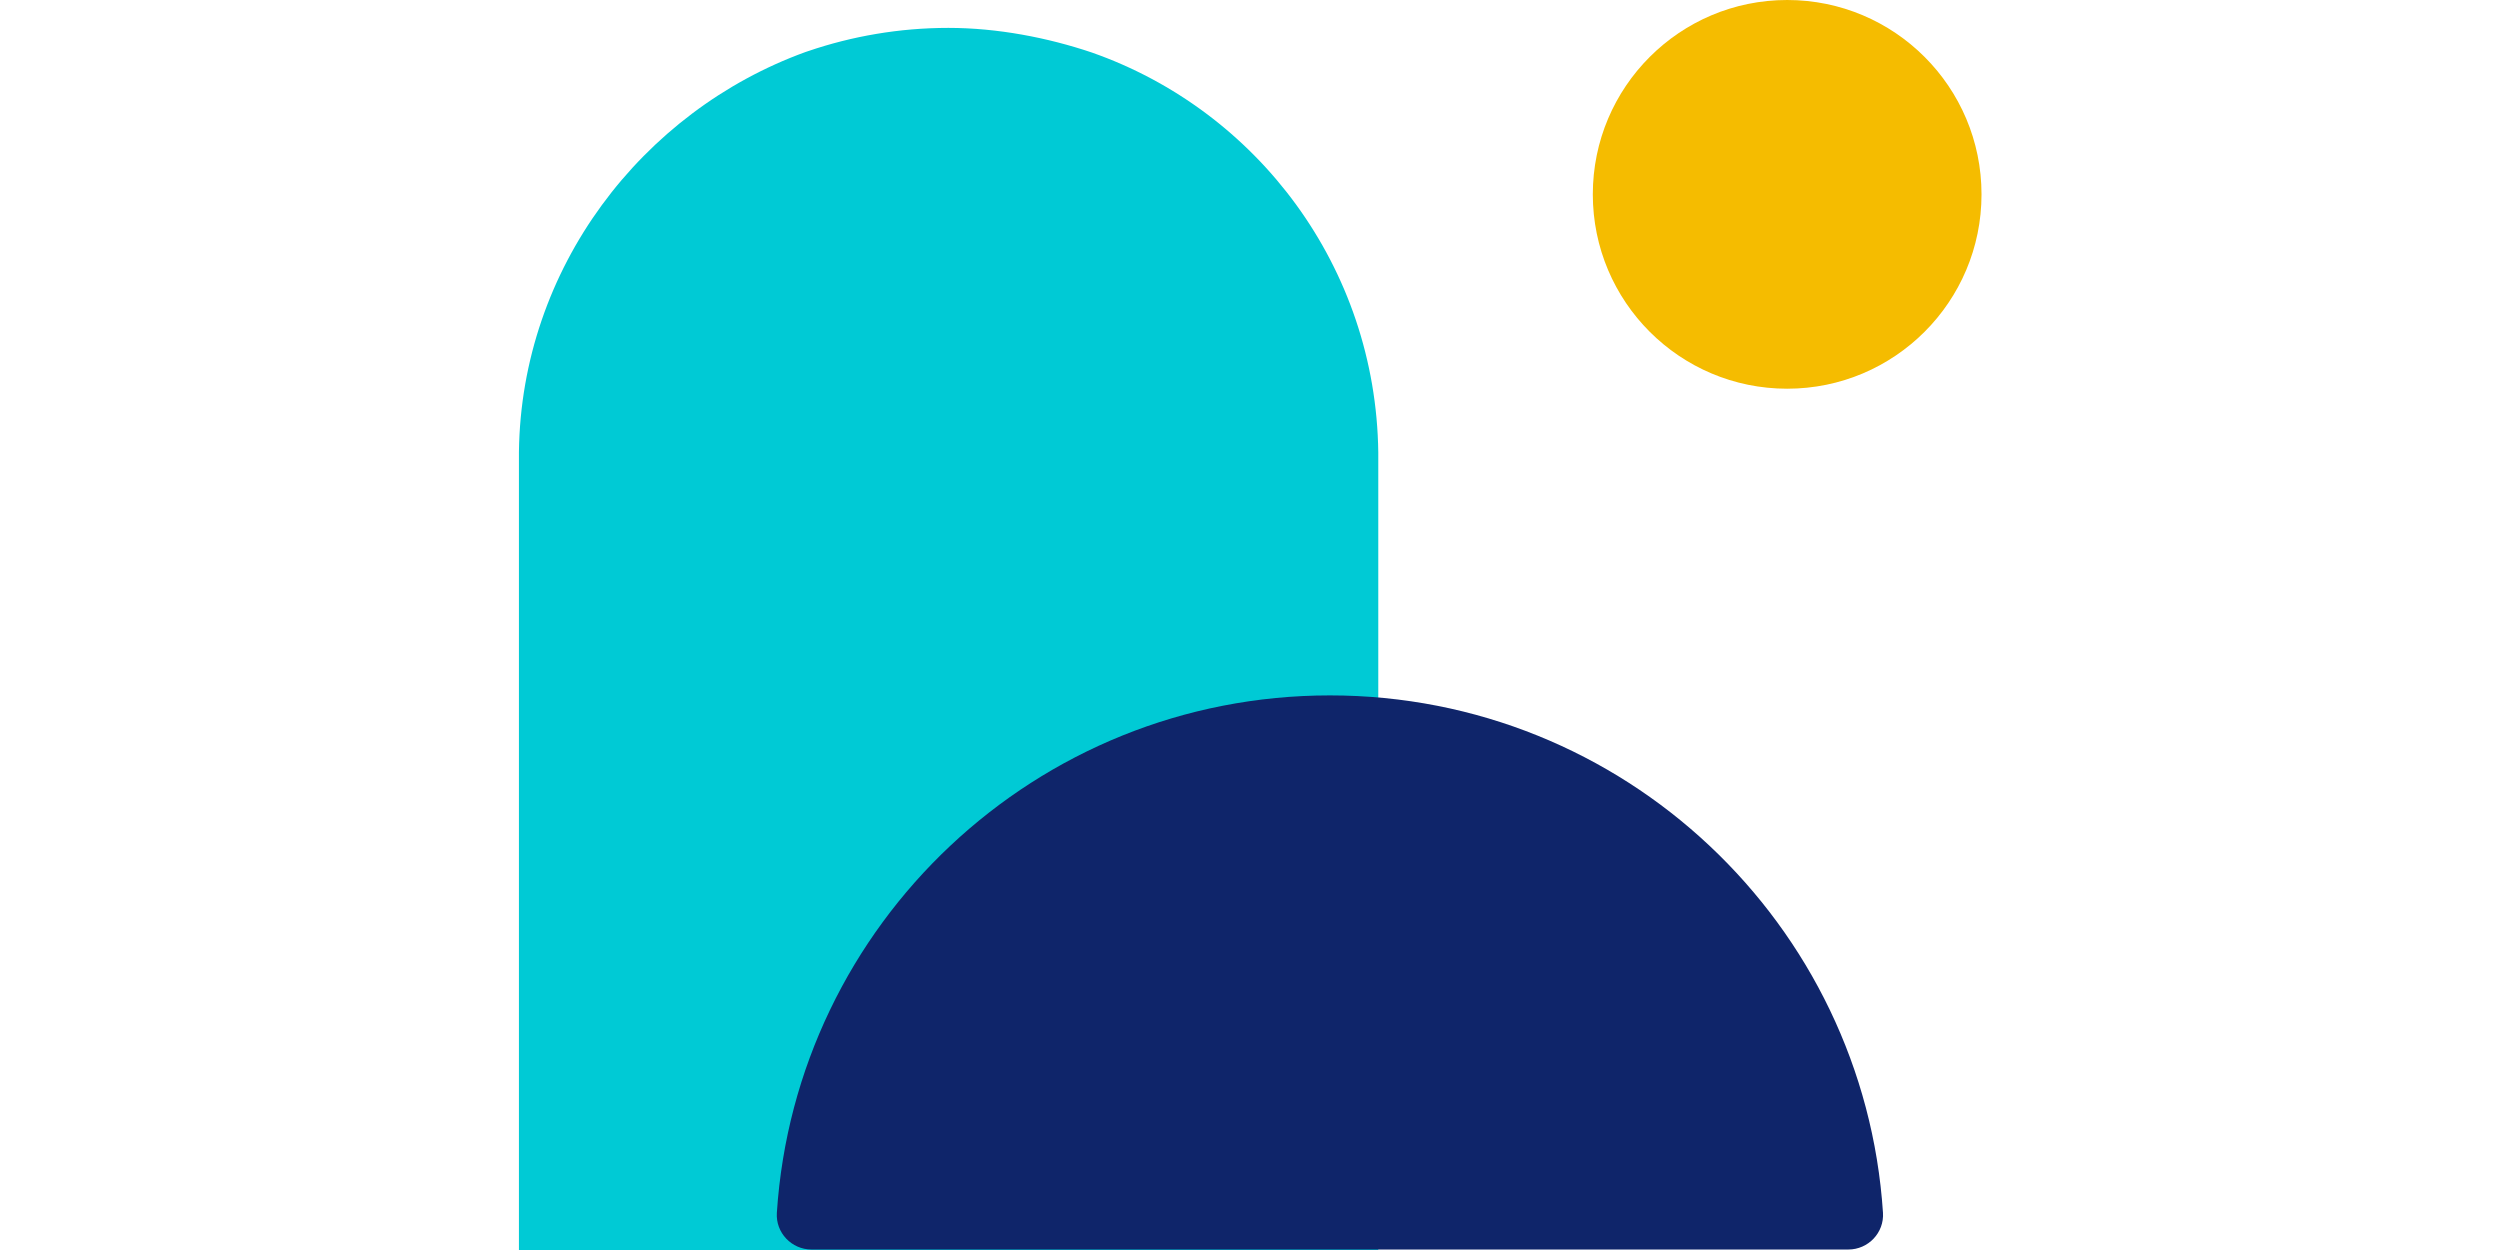
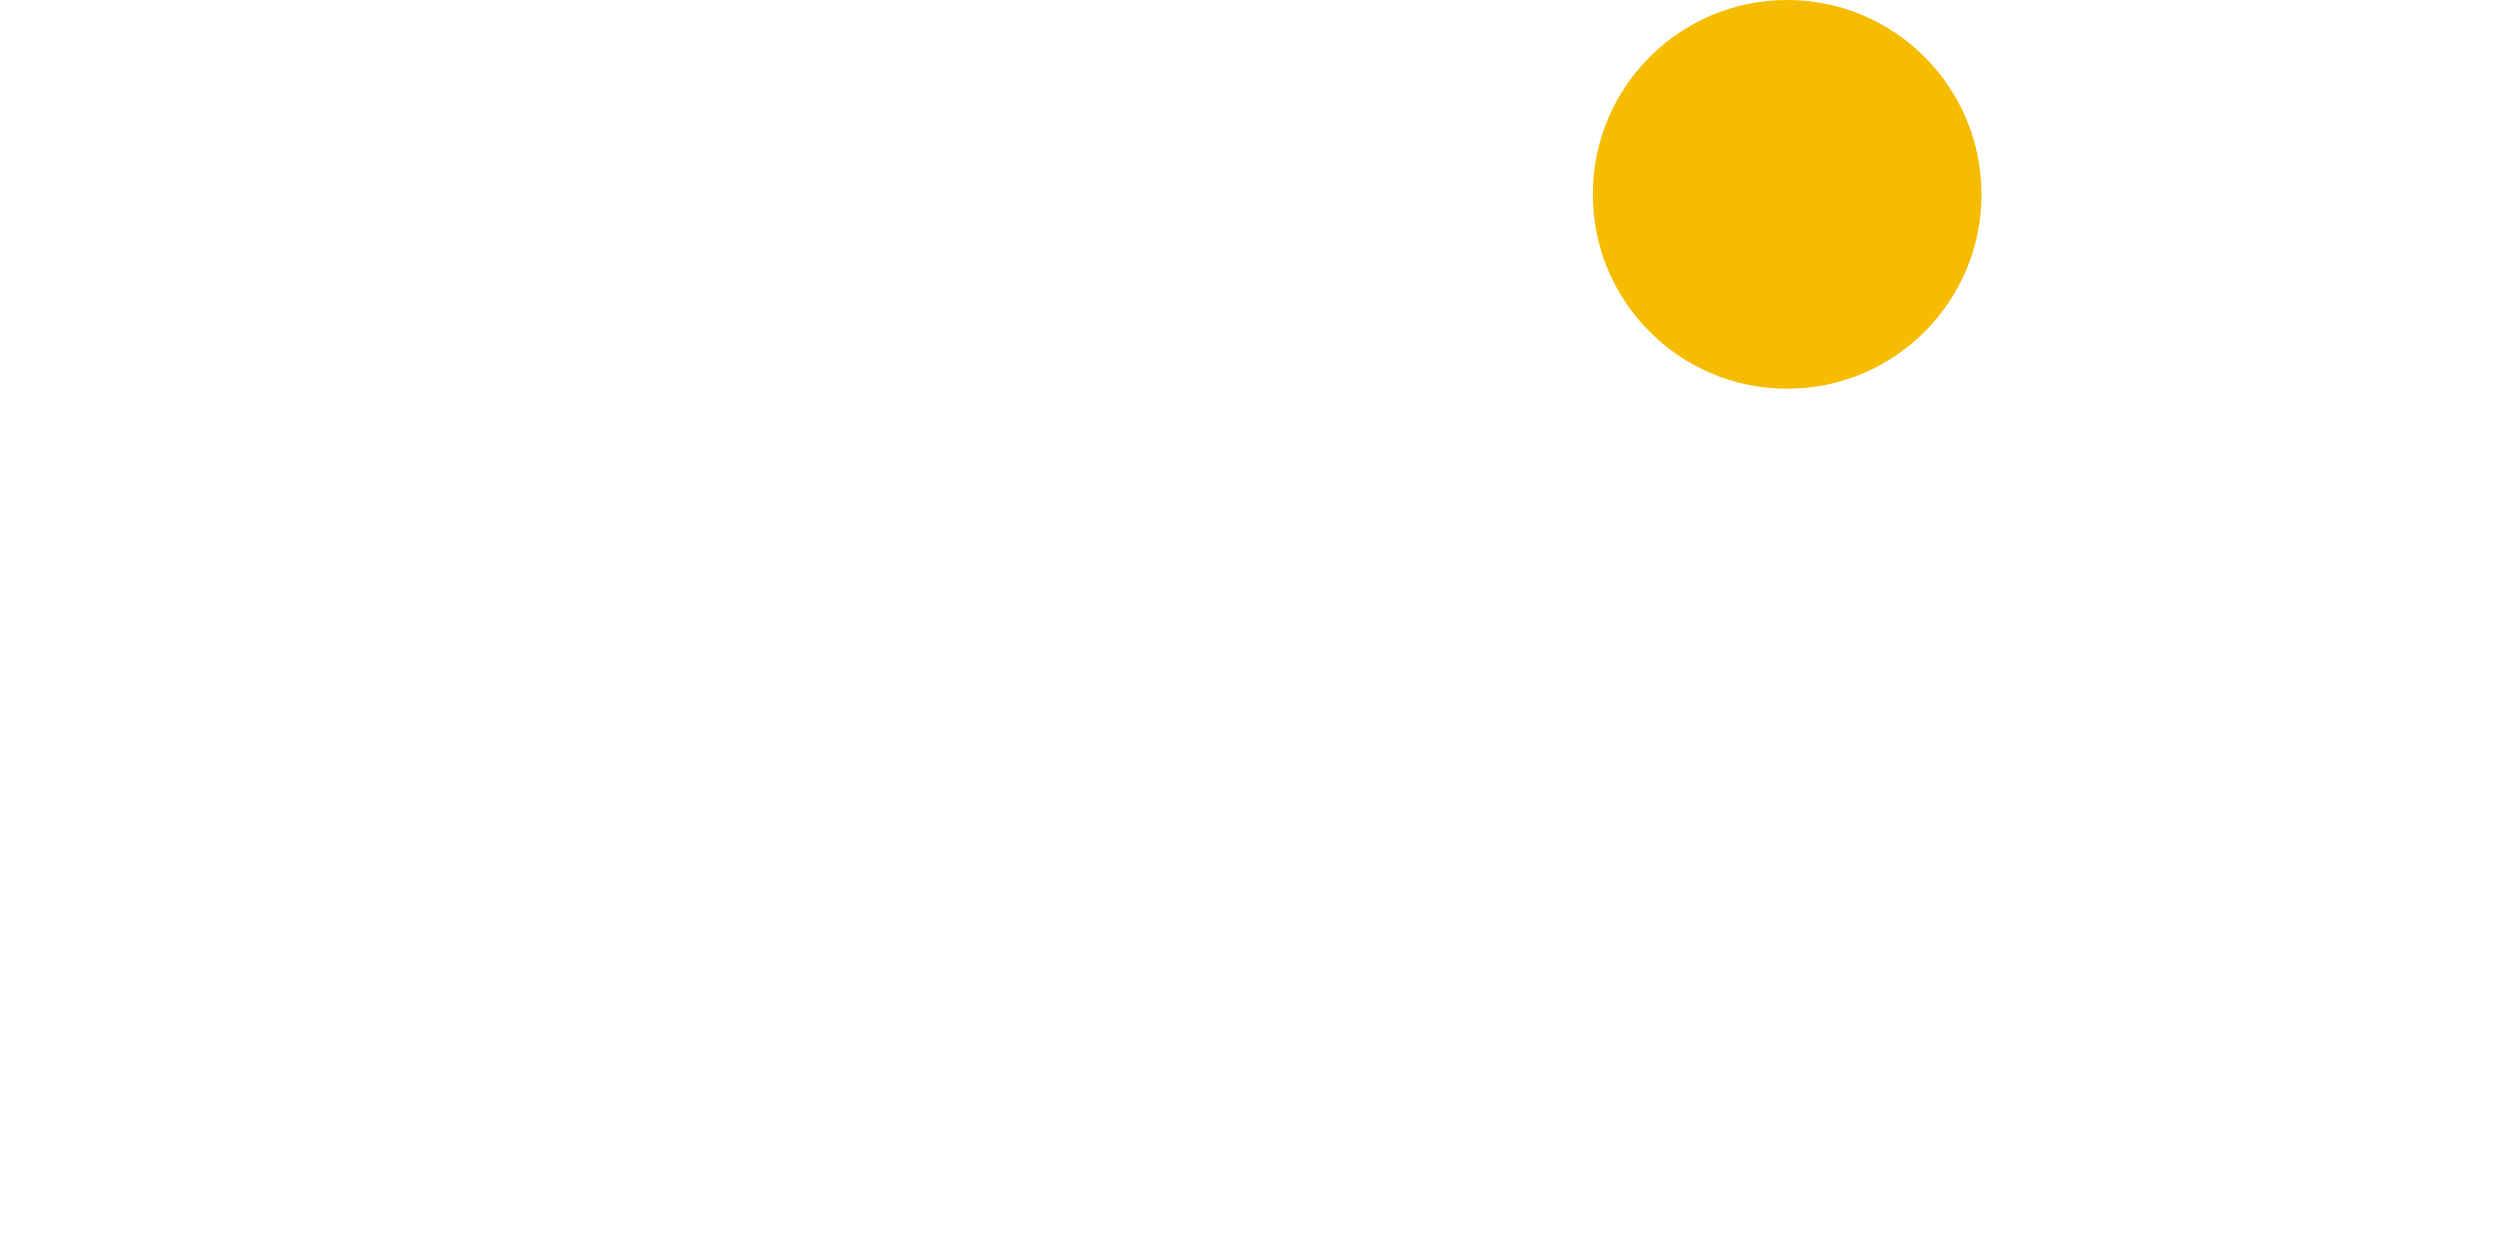
<svg xmlns="http://www.w3.org/2000/svg" width="2000" zoomAndPan="magnify" viewBox="0 0 1500 750" height="1000" preserveAspectRatio="xMidYMid meet" version="1.0">
  <defs>
    <clipPath id="8e6814a9f4">
      <path d="M 311.078 16.469 L 826.973 16.469 L 826.973 750 L 311.078 750 Z M 311.078 16.469 " clip-rule="nonzero" />
    </clipPath>
    <clipPath id="7f632dcc0a">
-       <path d="M 655.008 31.48 C 628.574 22.578 598.52 16.734 569.023 16.734 C 539.531 16.734 511.148 21.742 484.992 30.645 C 484.434 30.926 483.879 30.926 483.32 31.203 C 385.098 66.82 312.75 160.871 311.359 271.105 L 311.359 750 L 826.969 750 L 826.969 271.465 C 825.578 160.312 754.344 66.262 655.008 31.48 Z M 655.008 31.48 " clip-rule="nonzero" />
-     </clipPath>
+       </clipPath>
    <clipPath id="1439e7dcb3">
-       <path d="M 466.078 417 L 1129.828 417 L 1129.828 749.977 L 466.078 749.977 Z M 466.078 417 " clip-rule="nonzero" />
-     </clipPath>
+       </clipPath>
    <clipPath id="16745069b3">
      <path d="M 955.688 0 L 1188.91 0 L 1188.91 233.227 L 955.688 233.227 Z M 955.688 0 " clip-rule="nonzero" />
    </clipPath>
    <clipPath id="1fda4c841e">
      <path d="M 1072.301 0 C 1007.895 0 955.688 52.211 955.688 116.613 C 955.688 181.016 1007.895 233.227 1072.301 233.227 C 1136.703 233.227 1188.91 181.016 1188.91 116.613 C 1188.91 52.211 1136.703 0 1072.301 0 Z M 1072.301 0 " clip-rule="nonzero" />
    </clipPath>
  </defs>
  <g clip-path="url(#8e6814a9f4)">
    <g clip-path="url(#7f632dcc0a)">
      <path fill="#00cad5" d="M 826.969 750 L 311.078 750 L 311.078 16.469 L 826.969 16.469 Z M 826.969 750 " fill-opacity="1" fill-rule="nonzero" />
    </g>
  </g>
  <g clip-path="url(#1439e7dcb3)">
    <path fill="#0f256a" d="M 486.922 749.711 C 474.938 749.711 465.328 739.617 466.113 727.645 C 477.48 554.316 621.707 417.238 797.953 417.238 C 974.195 417.238 1118.422 554.316 1129.789 727.645 C 1130.574 739.602 1120.98 749.711 1108.98 749.711 Z M 486.922 749.711 " fill-opacity="1" fill-rule="nonzero" />
  </g>
  <g clip-path="url(#16745069b3)">
    <g clip-path="url(#1fda4c841e)">
      <path fill="#f5bc00" d="M 955.688 0 L 1188.91 0 L 1188.91 233.227 L 955.688 233.227 Z M 955.688 0 " fill-opacity="1" fill-rule="nonzero" />
    </g>
  </g>
</svg>